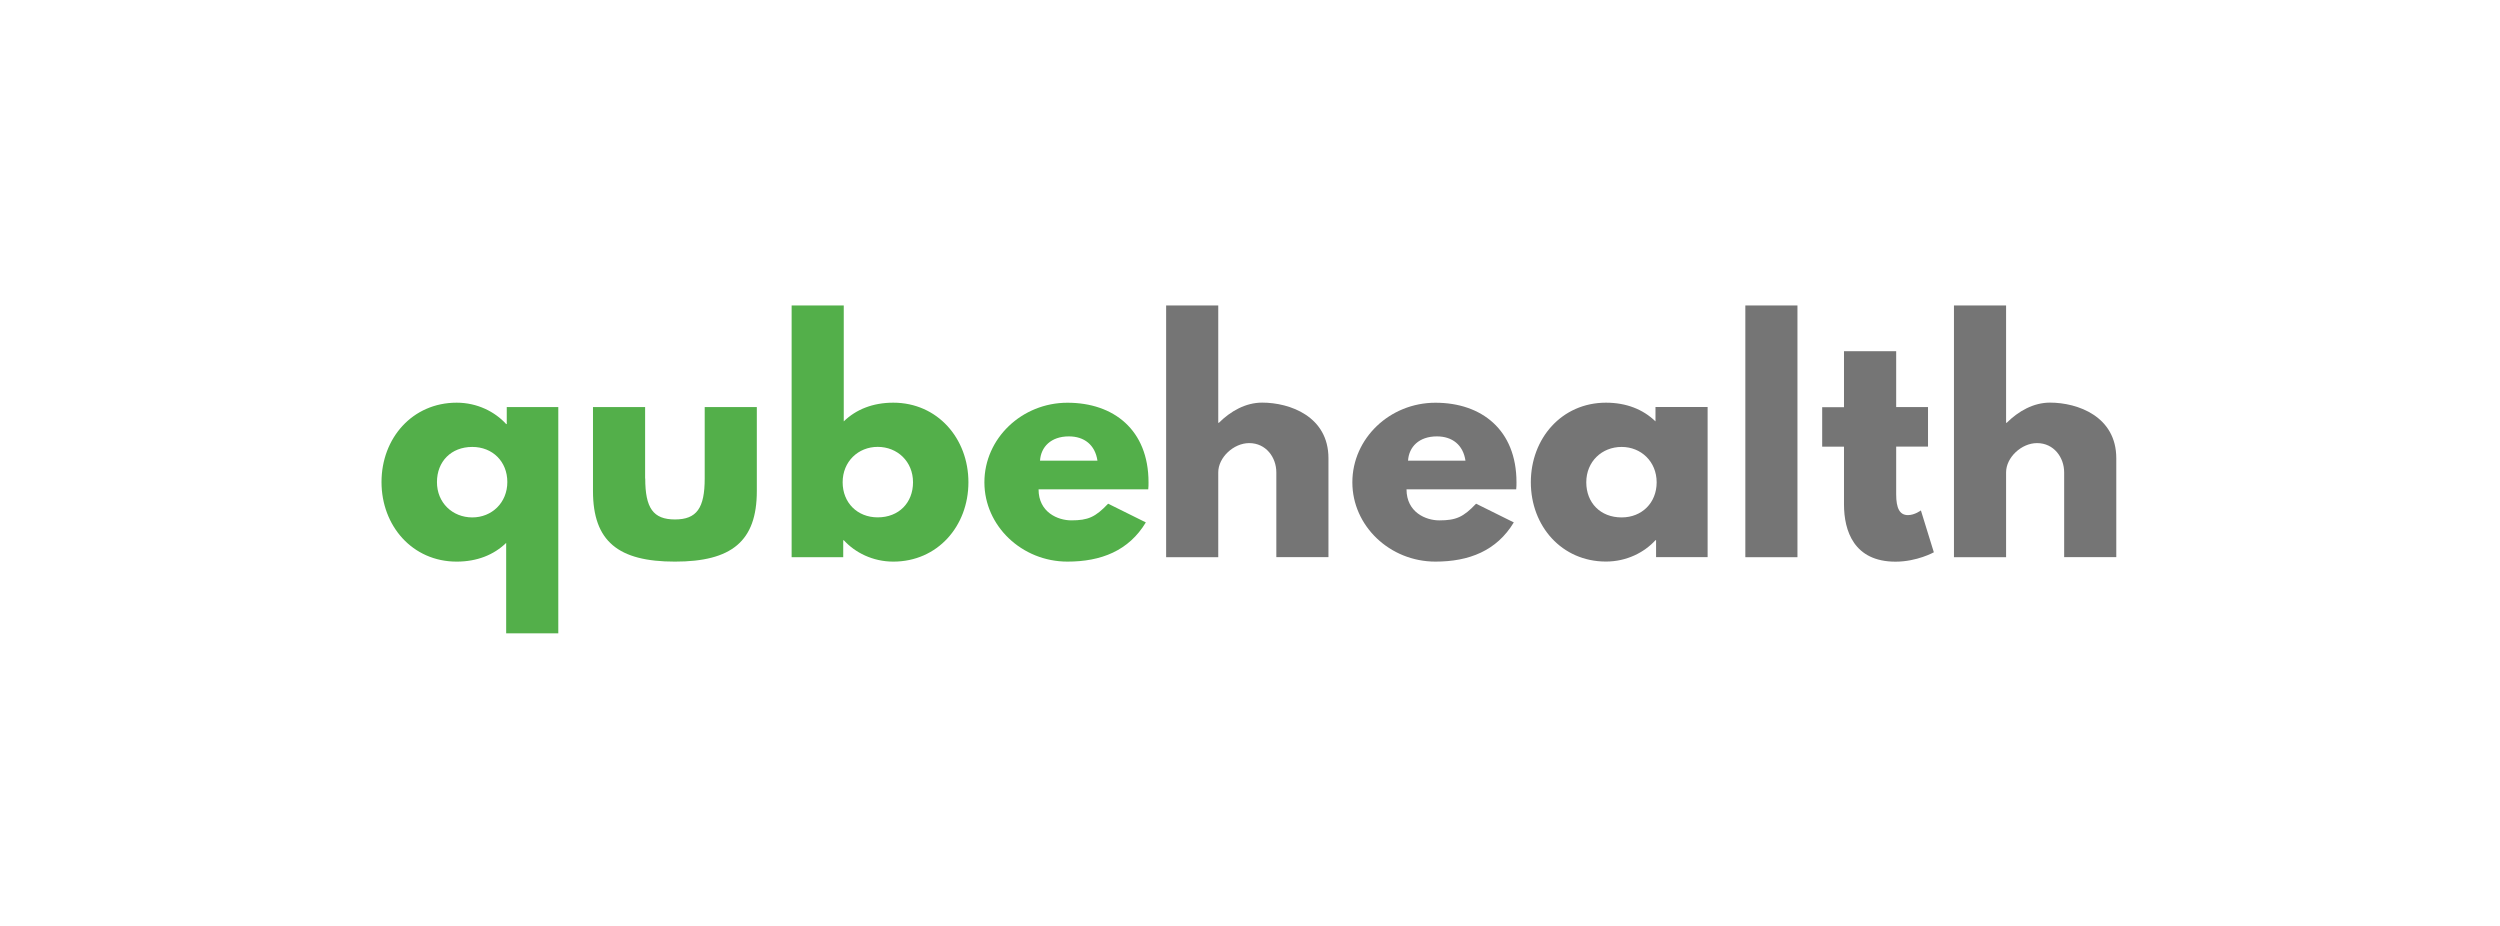
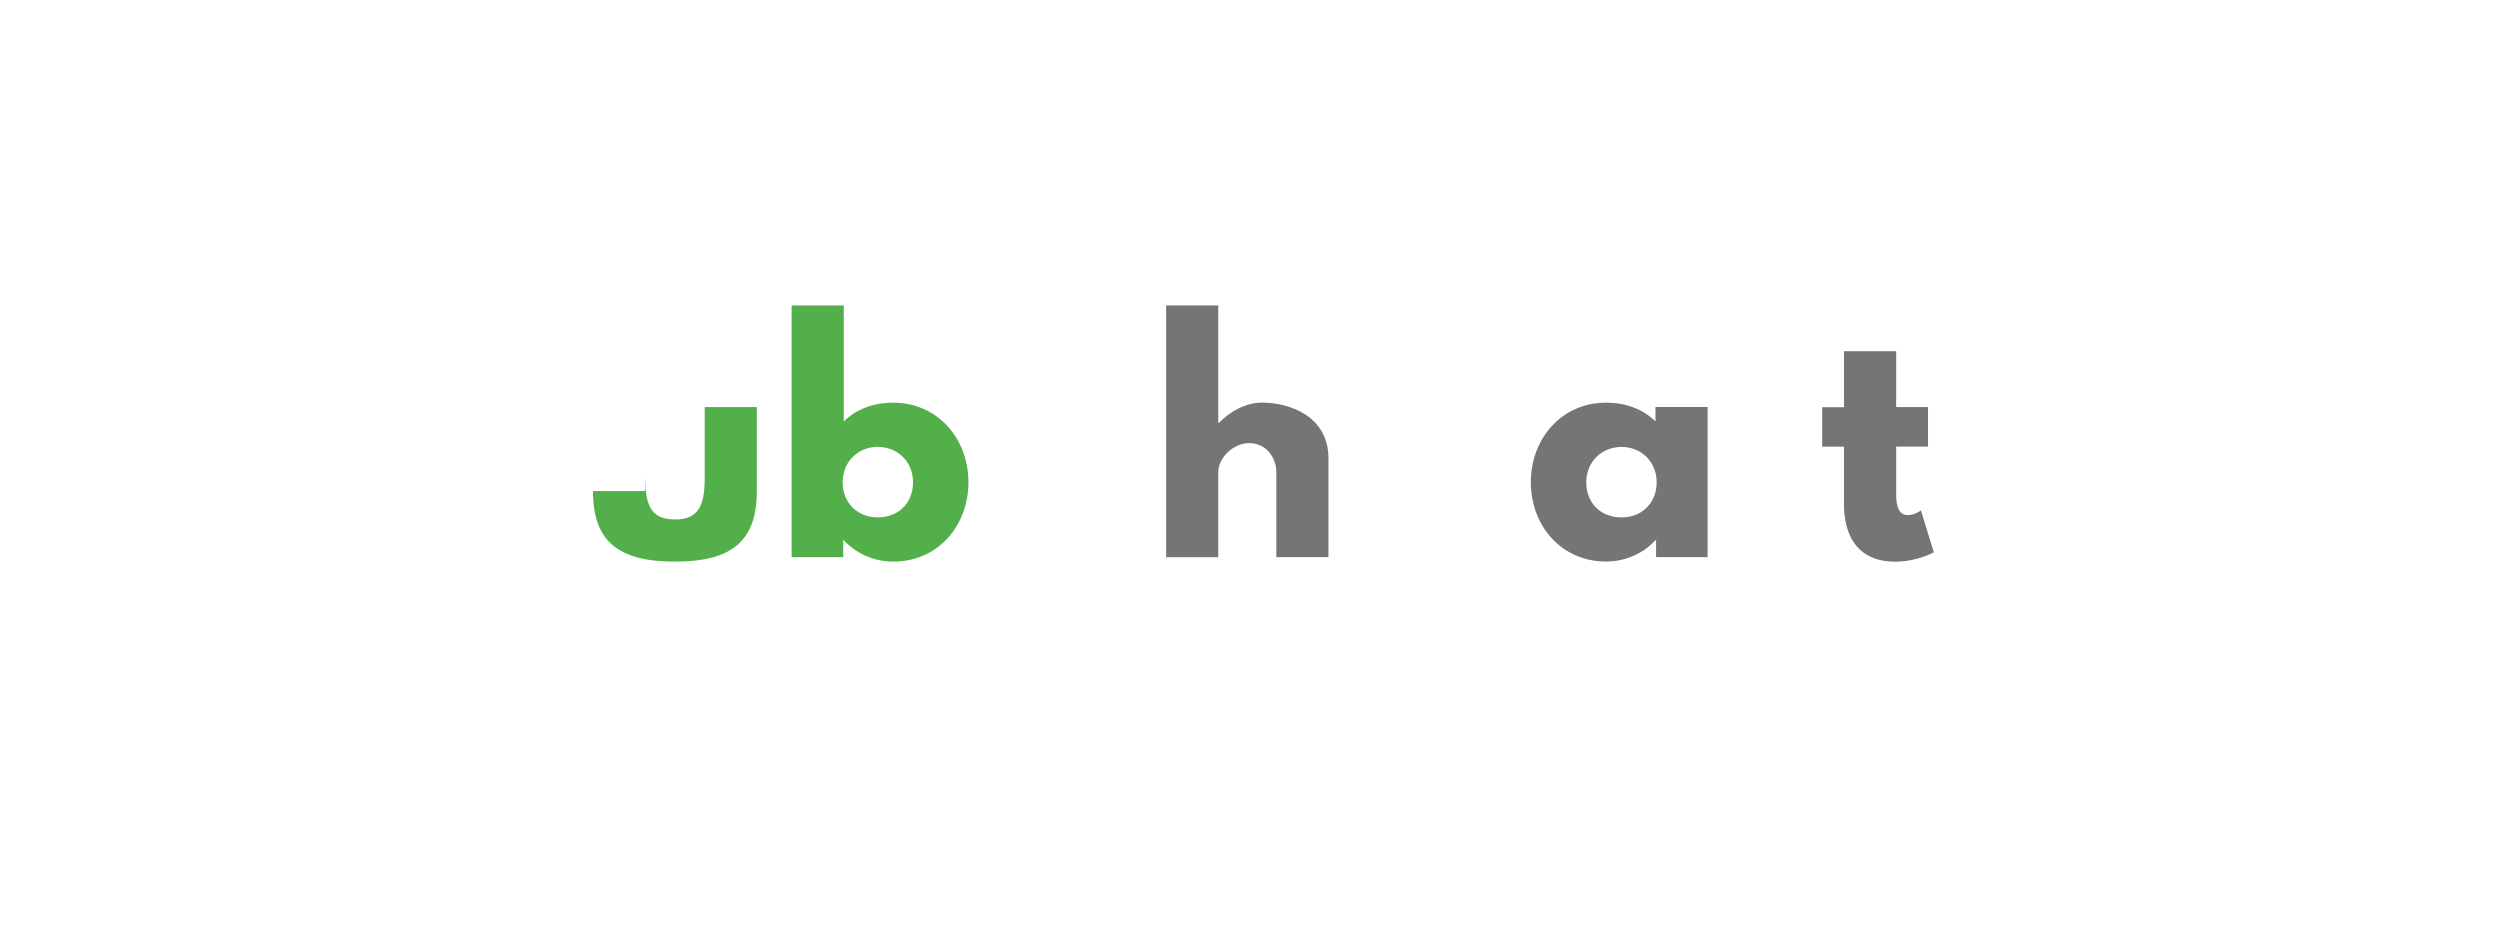
<svg xmlns="http://www.w3.org/2000/svg" width="278" height="103" viewBox="0 0 278 103" fill="none">
  <g clip-path="url(#clip0_5713_73488)">
-     <path d="M50.781 44.778C53.076 44.778 55.041 45.789 56.286 47.155H56.351V45.268H62.082V70.425H56.286V60.371C54.911 61.704 53.044 62.452 50.781 62.452C45.867 62.452 42.424 58.484 42.424 53.602C42.424 48.72 45.867 44.778 50.781 44.778ZM52.519 57.537C54.684 57.537 56.415 55.908 56.415 53.602C56.415 51.322 54.775 49.699 52.519 49.699C50.159 49.699 48.59 51.328 48.59 53.602C48.583 55.908 50.321 57.537 52.519 57.537Z" fill="#53AF4A" />
-     <path d="M71.75 53.209C71.75 56.494 72.632 57.763 75.056 57.763C77.481 57.763 78.363 56.494 78.363 53.209V45.268H84.159V54.607C84.159 60.204 81.339 62.452 75.05 62.452C68.761 62.452 65.94 60.204 65.94 54.607V45.268H71.737V53.209H71.75Z" fill="#53AF4A" />
+     <path d="M71.75 53.209C71.75 56.494 72.632 57.763 75.056 57.763C77.481 57.763 78.363 56.494 78.363 53.209V45.268H84.159V54.607C84.159 60.204 81.339 62.452 75.05 62.452C68.761 62.452 65.94 60.204 65.94 54.607H71.737V53.209H71.75Z" fill="#53AF4A" />
    <path d="M99.337 62.452C97.041 62.452 95.077 61.44 93.832 60.075H93.767V61.962H88.029V33.97H93.826V46.858C95.2 45.525 97.067 44.778 99.33 44.778C104.245 44.778 107.688 48.745 107.688 53.628C107.688 58.51 104.251 62.452 99.337 62.452ZM97.599 49.692C95.434 49.692 93.702 51.322 93.702 53.628C93.702 55.908 95.343 57.531 97.599 57.531C99.959 57.531 101.528 55.901 101.528 53.628C101.528 51.322 99.79 49.692 97.599 49.692Z" fill="#53AF4A" />
-     <path d="M115.488 54.413C115.488 56.983 117.654 57.865 119.125 57.865C120.993 57.865 121.81 57.505 123.223 56.01L127.418 58.091C125.518 61.247 122.439 62.451 118.704 62.451C113.627 62.451 109.465 58.484 109.465 53.634C109.465 48.752 113.627 44.784 118.704 44.784C123.813 44.784 127.716 47.779 127.716 53.634C127.722 53.894 127.711 54.154 127.684 54.413H115.488ZM122.037 51.225C121.777 49.467 120.565 48.526 118.86 48.526C116.863 48.526 115.747 49.699 115.65 51.225H122.037Z" fill="#53AF4A" />
    <path d="M129.674 33.97H135.47V47.019H135.535C136.845 45.718 138.517 44.771 140.352 44.771C143.432 44.771 147.724 46.304 147.724 50.955V61.955H141.928V52.526C141.928 50.864 140.78 49.273 138.913 49.273C137.175 49.273 135.47 50.871 135.47 52.526V61.962H129.674V33.97Z" fill="#757575" />
-     <path d="M156.405 54.413C156.405 56.983 158.571 57.866 160.042 57.866C161.91 57.866 162.727 57.505 164.14 56.011L168.335 58.091C166.435 61.247 163.355 62.451 159.621 62.451C154.544 62.451 150.382 58.484 150.382 53.634C150.382 48.752 154.544 44.784 159.621 44.784C164.73 44.784 168.633 47.779 168.633 53.634C168.639 53.894 168.628 54.154 168.601 54.413H156.405ZM162.96 51.225C162.701 49.467 161.488 48.526 159.783 48.526C157.786 48.526 156.671 49.699 156.574 51.225H162.96Z" fill="#757575" />
    <path d="M178.586 44.778C180.849 44.778 182.716 45.525 184.09 46.858V45.261H189.887V61.955H184.155V60.068H184.09C182.846 61.434 180.881 62.445 178.586 62.445C173.671 62.445 170.229 58.51 170.229 53.627C170.229 48.745 173.671 44.778 178.586 44.778ZM180.323 57.537C182.586 57.537 184.22 55.907 184.22 53.634C184.22 51.322 182.482 49.699 180.323 49.699C178.126 49.699 176.394 51.328 176.394 53.634C176.394 55.907 177.963 57.537 180.323 57.537Z" fill="#757575" />
-     <path d="M194.081 33.97H199.877V61.962H194.081V33.97Z" fill="#757575" />
    <path d="M205.058 39.052H210.855V45.268H214.395V49.66H210.855V54.967C210.855 56.532 211.25 57.28 212.164 57.28C212.916 57.28 213.604 56.758 213.604 56.758L215.043 61.415C215.043 61.415 213.176 62.458 210.783 62.458C206.161 62.458 205.052 59.038 205.052 56.082V49.673H202.627V45.281H205.052V39.052H205.058Z" fill="#757575" />
-     <path d="M217.28 33.97H223.077V47.019H223.141C224.451 45.718 226.124 44.771 227.959 44.771C231.038 44.771 235.331 46.304 235.331 50.955V61.955H229.534V52.526C229.534 50.864 228.387 49.273 226.519 49.273C224.782 49.273 223.077 50.871 223.077 52.526V61.962H217.28V33.97Z" fill="#757575" />
  </g>
  <defs>
    <clipPath id="clip0_5713_73488">
      <rect width="192.906" height="36.455" fill="white" transform="translate(42.424 33.97)" />
    </clipPath>
  </defs>
</svg>